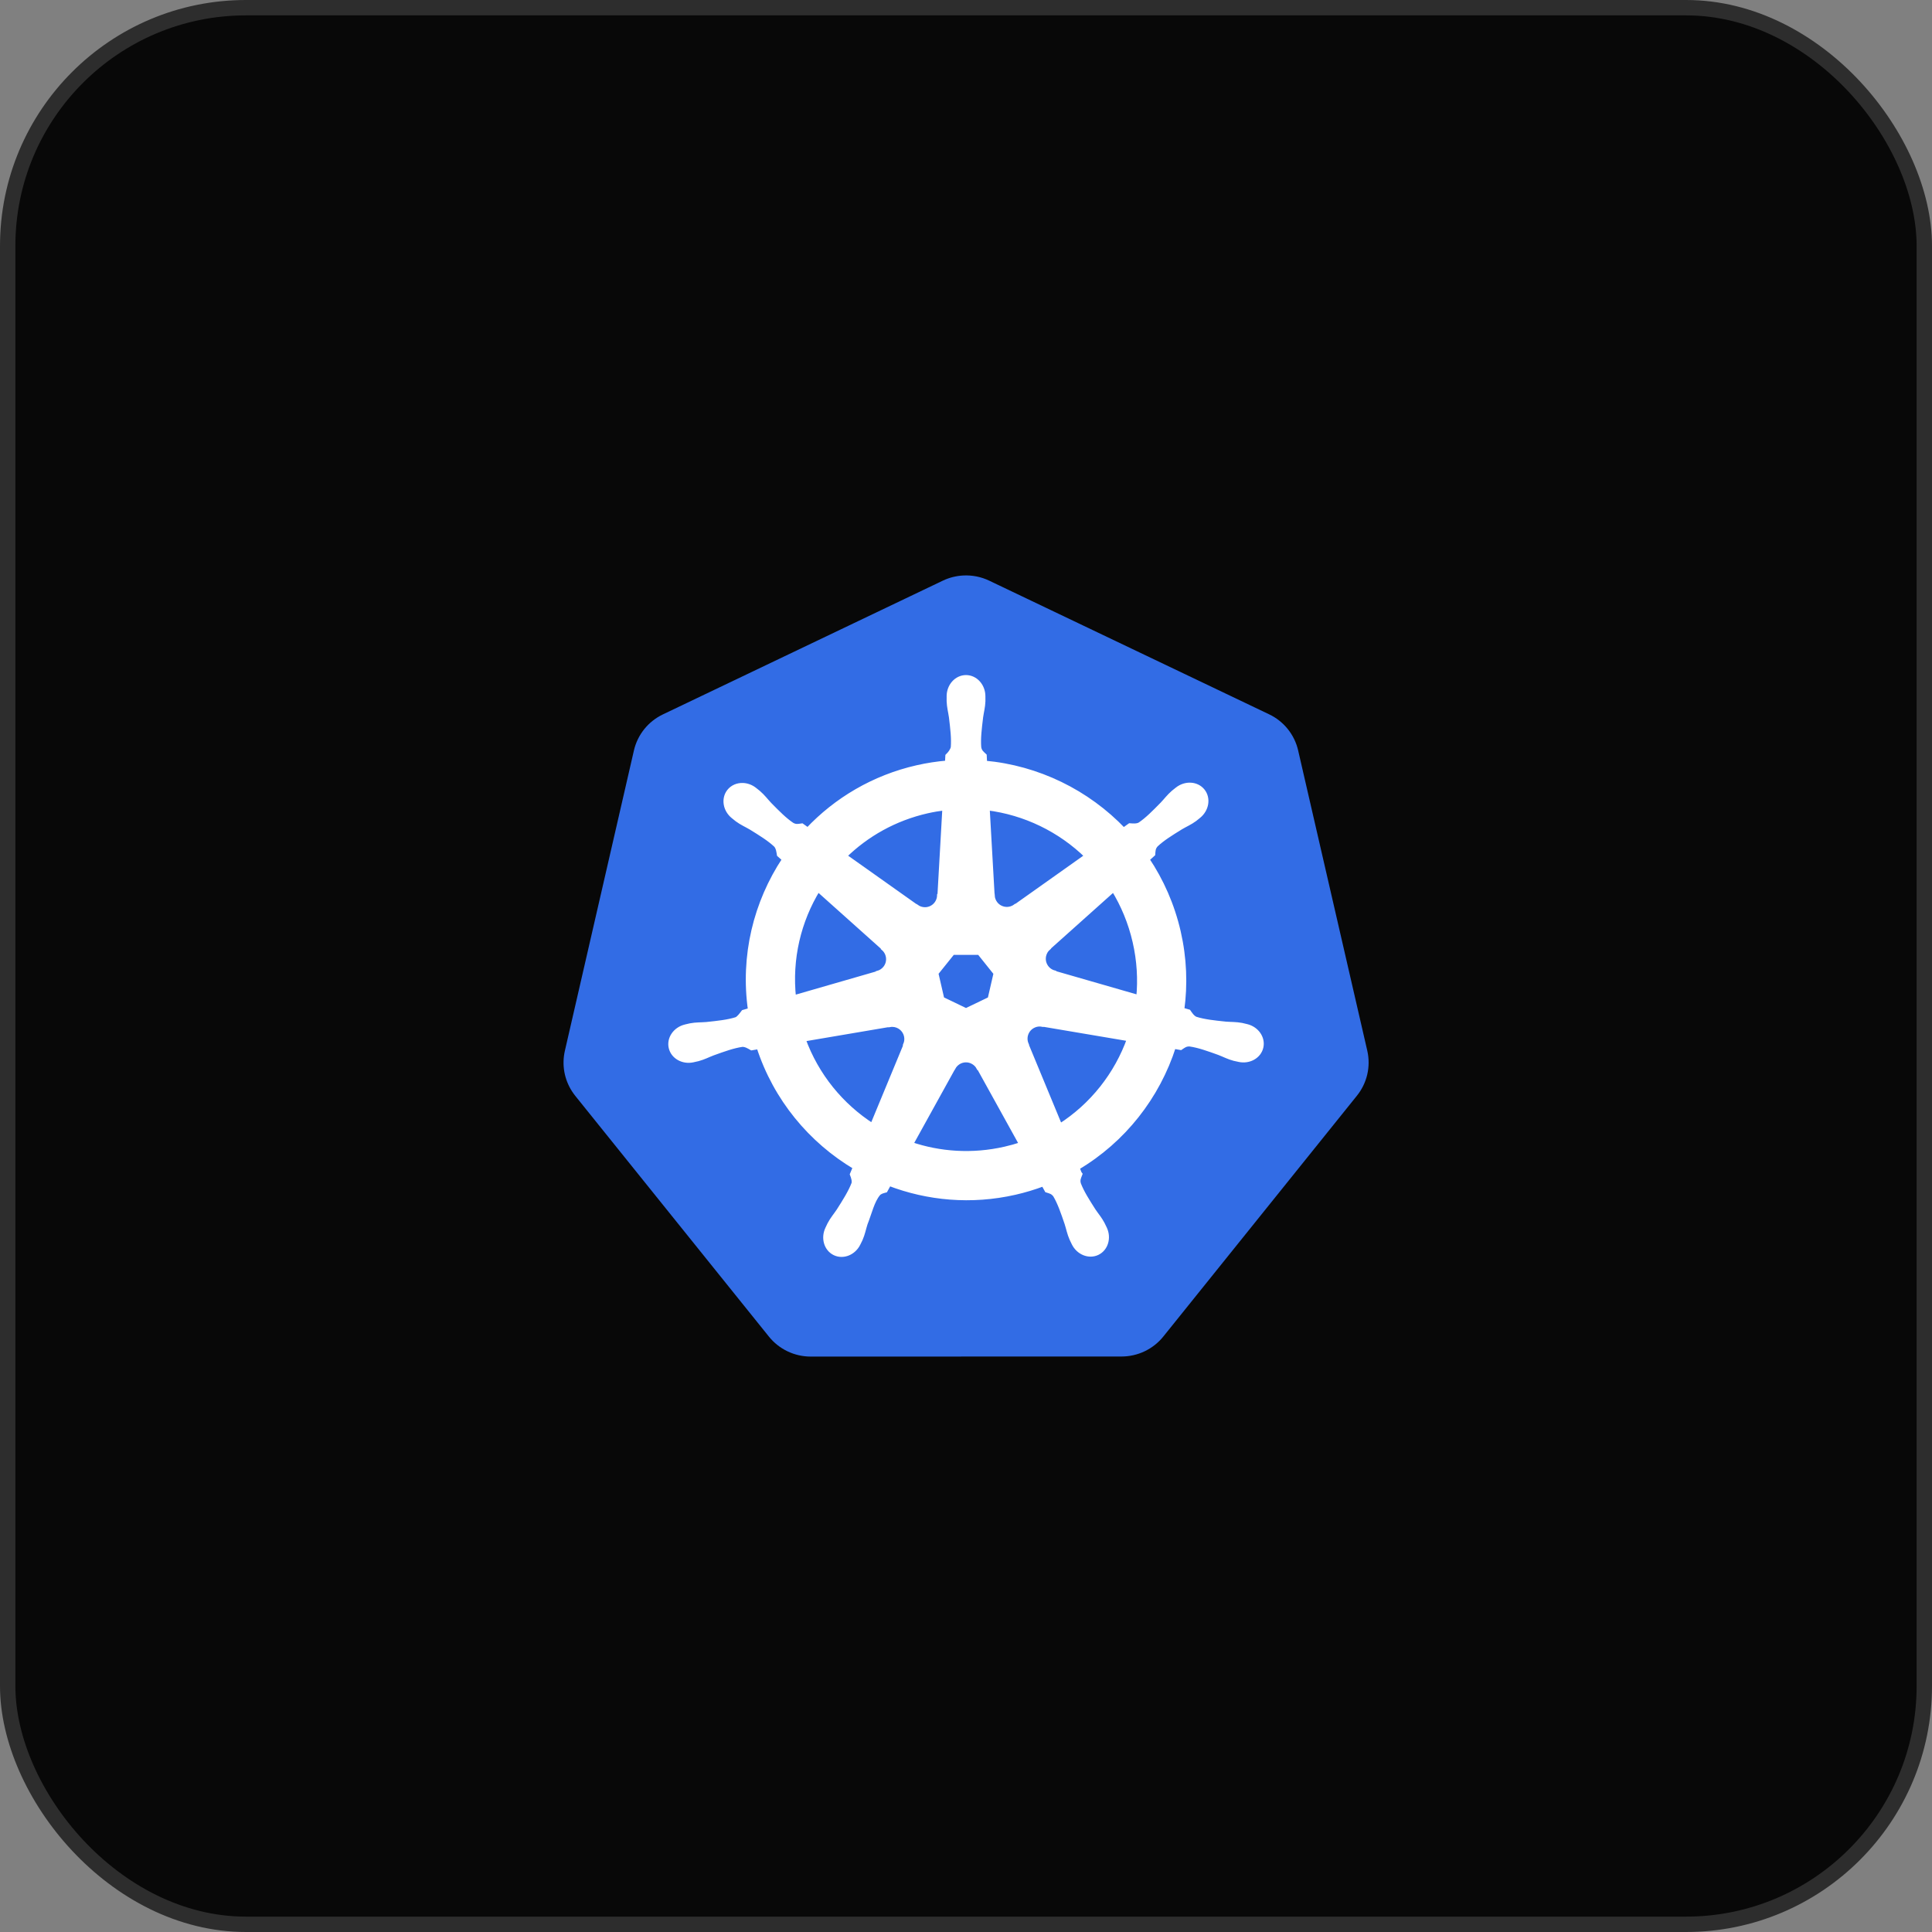
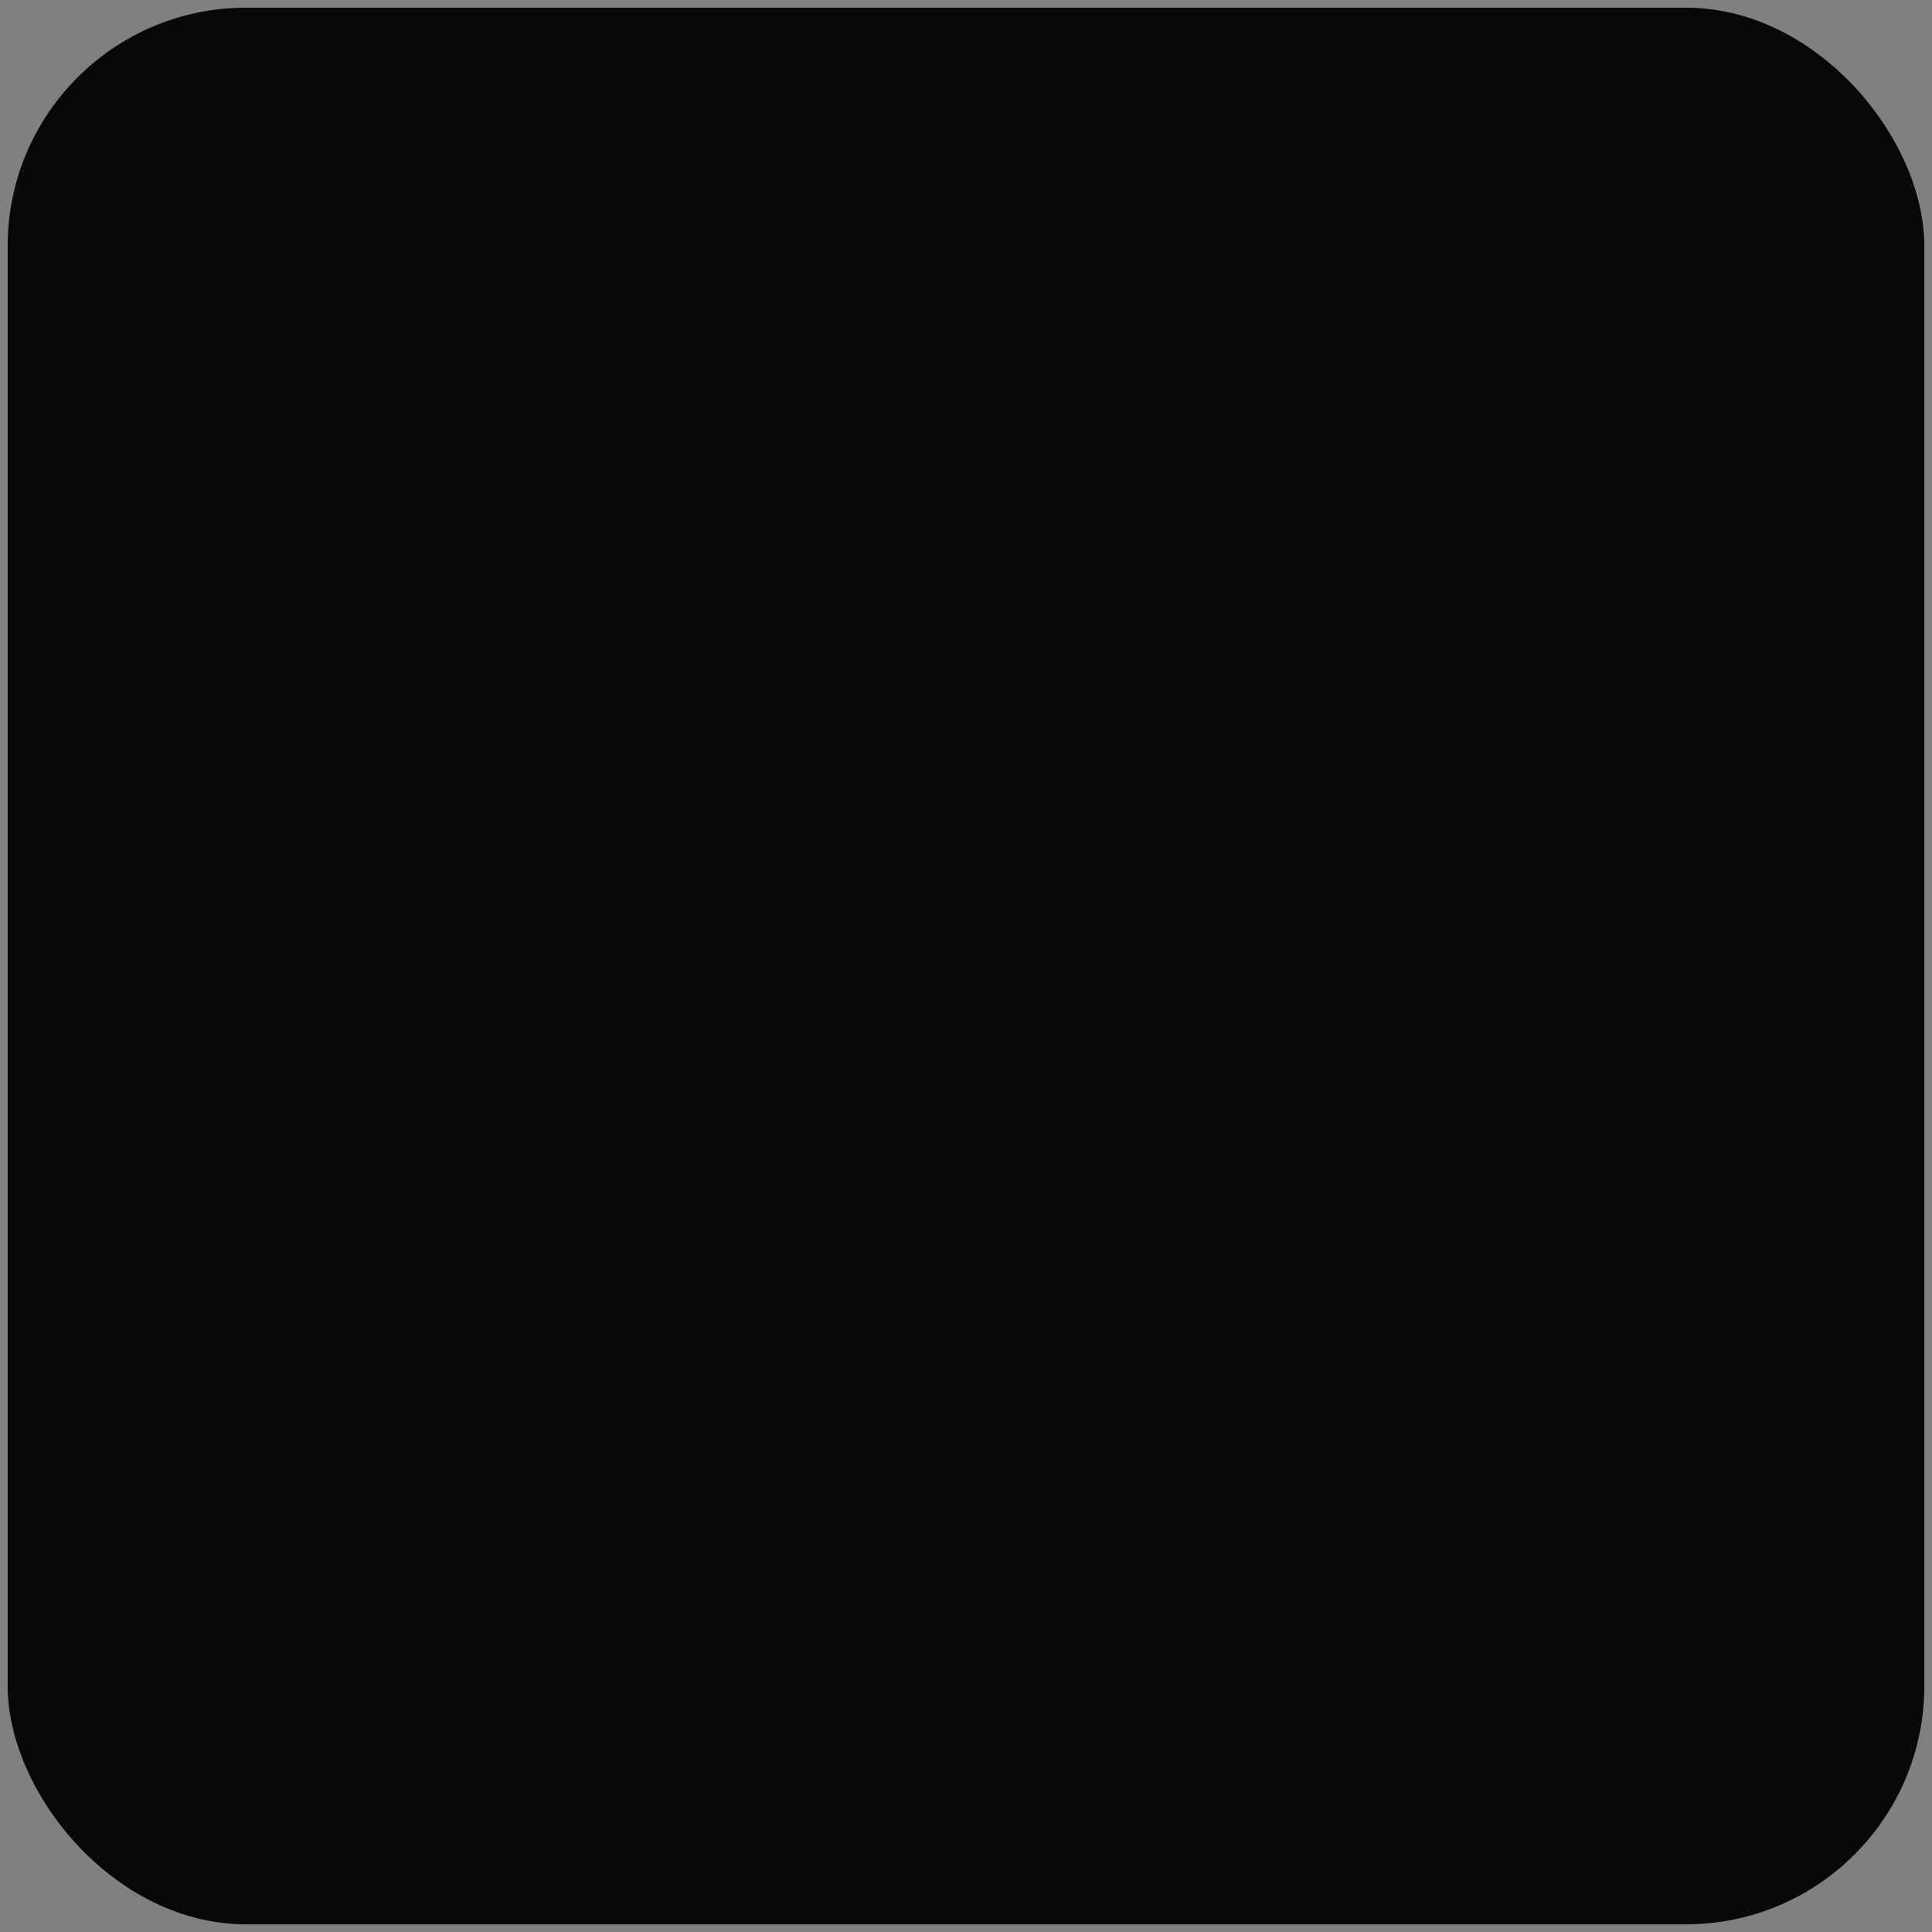
<svg xmlns="http://www.w3.org/2000/svg" width="140" height="140" viewBox="0 0 140 140" fill="none">
  <rect x="0" y="0" width="140" height="140" fill="#808080" stroke="none" />
  <rect x="0.557" y="0.557" width="138.886" height="138.886" rx="17.267" fill="#080808" />
-   <rect x="0.557" y="0.557" width="138.886" height="138.886" rx="17.267" stroke="#2D2D2D" stroke-width="1.114" />
-   <path d="M69.804 41.702C69.288 41.728 68.782 41.856 68.317 42.078L48.035 51.769C47.511 52.02 47.049 52.384 46.686 52.836C46.323 53.288 46.067 53.815 45.937 54.378L40.933 76.146C40.818 76.648 40.805 77.167 40.895 77.674C40.986 78.18 41.178 78.664 41.46 79.096C41.528 79.201 41.602 79.303 41.68 79.402L55.719 96.856C56.082 97.308 56.543 97.672 57.068 97.923C57.593 98.174 58.168 98.304 58.751 98.303L81.263 98.298C81.846 98.299 82.421 98.169 82.946 97.919C83.471 97.669 83.932 97.305 84.296 96.854L98.329 79.397C98.692 78.945 98.949 78.417 99.078 77.854C99.208 77.29 99.208 76.705 99.079 76.141L94.067 54.373C93.938 53.81 93.681 53.283 93.318 52.831C92.955 52.379 92.494 52.014 91.969 51.764L71.684 42.078C71.099 41.798 70.452 41.669 69.804 41.702Z" fill="#326CE5" />
-   <path d="M70.001 49.109C69.33 49.109 68.787 49.713 68.787 50.458C68.787 50.47 68.789 50.481 68.789 50.492C68.788 50.593 68.783 50.715 68.787 50.803C68.803 51.233 68.896 51.562 68.953 51.958C69.055 52.805 69.14 53.507 69.088 54.16C69.036 54.406 68.855 54.631 68.693 54.787L68.665 55.301C67.926 55.362 67.193 55.474 66.47 55.638C63.318 56.354 60.604 57.978 58.538 60.17C58.391 60.068 58.245 59.964 58.1 59.859C57.883 59.888 57.664 59.955 57.379 59.788C56.835 59.423 56.34 58.918 55.742 58.31C55.468 58.019 55.269 57.742 54.943 57.462C54.869 57.398 54.756 57.312 54.673 57.246C54.418 57.043 54.118 56.937 53.828 56.928C53.454 56.915 53.095 57.061 52.86 57.355C52.442 57.88 52.576 58.681 53.158 59.145C53.164 59.15 53.17 59.154 53.176 59.158C53.257 59.223 53.355 59.306 53.428 59.361C53.774 59.616 54.09 59.747 54.434 59.949C55.16 60.398 55.763 60.77 56.24 61.218C56.426 61.416 56.459 61.767 56.484 61.918L56.873 62.266C54.79 65.4 53.826 69.272 54.396 73.217L53.887 73.365C53.753 73.538 53.564 73.81 53.366 73.892C52.741 74.088 52.038 74.161 51.19 74.25C50.791 74.283 50.447 74.263 50.025 74.343C49.932 74.361 49.802 74.394 49.701 74.418L49.69 74.421C49.685 74.422 49.677 74.425 49.672 74.426C48.957 74.599 48.497 75.257 48.645 75.904C48.793 76.553 49.492 76.947 50.212 76.792C50.217 76.79 50.224 76.79 50.23 76.789C50.238 76.787 50.245 76.783 50.253 76.781C50.353 76.759 50.479 76.735 50.567 76.711C50.982 76.6 51.283 76.437 51.657 76.294C52.46 76.006 53.125 75.765 53.773 75.671C54.044 75.65 54.329 75.838 54.471 75.918L55 75.827C56.218 79.602 58.77 82.653 62.001 84.568L61.78 85.097C61.86 85.303 61.948 85.581 61.888 85.784C61.653 86.395 61.249 87.04 60.79 87.759C60.567 88.091 60.339 88.349 60.139 88.729C60.09 88.82 60.029 88.96 59.983 89.056C59.671 89.723 59.9 90.492 60.499 90.781C61.102 91.071 61.851 90.765 62.175 90.096C62.175 90.095 62.177 90.094 62.177 90.093C62.178 90.093 62.177 90.091 62.177 90.091C62.223 89.996 62.289 89.871 62.328 89.782C62.5 89.388 62.557 89.05 62.678 88.669C62.999 87.862 63.176 87.016 63.618 86.488C63.739 86.344 63.936 86.288 64.141 86.234L64.416 85.735C67.233 86.817 70.386 87.107 73.536 86.392C74.244 86.231 74.94 86.021 75.619 85.764C75.696 85.901 75.84 86.165 75.878 86.231C76.086 86.299 76.313 86.334 76.498 86.607C76.829 87.172 77.055 87.841 77.331 88.648C77.452 89.029 77.512 89.367 77.684 89.761C77.723 89.851 77.788 89.977 77.834 90.073C78.157 90.744 78.909 91.051 79.513 90.76C80.112 90.471 80.341 89.702 80.029 89.035C79.982 88.939 79.918 88.799 79.87 88.708C79.67 88.328 79.442 88.073 79.219 87.741C78.76 87.022 78.379 86.424 78.143 85.813C78.044 85.498 78.159 85.302 78.236 85.097C78.19 85.045 78.092 84.747 78.034 84.607C81.392 82.624 83.869 79.459 85.032 75.803C85.189 75.828 85.462 75.876 85.551 75.894C85.734 75.774 85.901 75.617 86.231 75.643C86.879 75.736 87.544 75.977 88.347 76.265C88.721 76.408 89.021 76.574 89.437 76.685C89.525 76.709 89.65 76.731 89.751 76.753C89.759 76.755 89.766 76.759 89.774 76.76C89.779 76.762 89.787 76.762 89.792 76.763C90.512 76.918 91.211 76.524 91.359 75.876C91.507 75.228 91.047 74.57 90.332 74.397C90.228 74.374 90.08 74.334 89.979 74.314C89.556 74.234 89.213 74.254 88.814 74.221C87.966 74.132 87.263 74.06 86.638 73.863C86.383 73.764 86.202 73.461 86.114 73.337L85.624 73.194C85.878 71.355 85.809 69.441 85.37 67.526C84.925 65.594 84.141 63.826 83.095 62.268C83.22 62.154 83.458 61.944 83.525 61.882C83.545 61.664 83.528 61.436 83.754 61.194C84.231 60.746 84.833 60.374 85.559 59.926C85.903 59.723 86.222 59.593 86.568 59.337C86.646 59.279 86.753 59.188 86.835 59.122C87.417 58.657 87.551 57.856 87.133 57.332C86.715 56.808 85.905 56.759 85.323 57.223C85.24 57.289 85.127 57.374 85.053 57.438C84.727 57.719 84.526 57.996 84.251 58.287C83.653 58.895 83.158 59.402 82.615 59.768C82.379 59.905 82.035 59.858 81.878 59.848L81.416 60.178C78.784 57.417 75.199 55.652 71.339 55.309C71.328 55.147 71.314 54.855 71.311 54.767C71.153 54.615 70.962 54.486 70.914 54.16C70.861 53.507 70.949 52.805 71.051 51.958C71.108 51.562 71.201 51.233 71.217 50.803C71.221 50.706 71.215 50.564 71.215 50.458C71.215 49.713 70.671 49.109 70.001 49.109ZM68.481 58.525L68.12 64.893L68.094 64.906C68.07 65.476 67.601 65.931 67.025 65.931C66.79 65.931 66.572 65.855 66.395 65.726L66.385 65.731L61.163 62.03C62.768 60.452 64.821 59.285 67.186 58.748C67.614 58.652 68.046 58.578 68.481 58.525ZM71.523 58.525C74.285 58.865 76.839 60.116 78.796 62.032L73.609 65.71L73.591 65.703C73.13 66.039 72.481 65.956 72.122 65.506C71.981 65.329 71.899 65.112 71.889 64.885L71.884 64.883L71.523 58.525ZM59.27 64.408L64.037 68.673L64.032 68.699C64.462 69.073 64.526 69.722 64.167 70.172C64.025 70.35 63.831 70.478 63.612 70.538L63.607 70.558L57.495 72.322C57.184 69.478 57.855 66.713 59.27 64.408ZM80.698 64.411C81.406 65.559 81.943 66.841 82.262 68.232C82.578 69.605 82.657 70.976 82.527 72.302L76.384 70.532L76.379 70.507C75.829 70.356 75.491 69.797 75.619 69.236C75.669 69.015 75.788 68.816 75.959 68.668L75.956 68.654L80.698 64.411V64.411ZM69.023 69.002H70.976L72.19 70.52L71.754 72.413L70.001 73.256L68.242 72.41L67.806 70.517L69.023 69.002ZM75.284 74.195C75.367 74.191 75.45 74.198 75.531 74.213L75.541 74.2L81.863 75.269C80.937 77.868 79.167 80.12 76.802 81.627L74.348 75.7L74.356 75.689C74.13 75.165 74.356 74.551 74.874 74.302C75.007 74.237 75.146 74.202 75.284 74.195ZM64.668 74.221C65.15 74.228 65.583 74.563 65.695 75.054C65.747 75.284 65.722 75.511 65.635 75.713L65.653 75.736L63.225 81.603C60.955 80.147 59.147 77.966 58.18 75.29L64.447 74.226L64.457 74.239C64.528 74.226 64.599 74.22 64.668 74.221ZM69.962 76.792C70.135 76.786 70.307 76.822 70.462 76.898C70.675 77 70.839 77.161 70.942 77.355H70.966L74.055 82.937C73.649 83.072 73.237 83.187 72.82 83.282C70.457 83.818 68.102 83.656 65.97 82.929L69.051 77.357H69.056C69.145 77.192 69.275 77.053 69.434 76.954C69.593 76.854 69.775 76.799 69.962 76.792L69.962 76.792Z" fill="white" stroke="white" stroke-width="0.382" />
</svg>